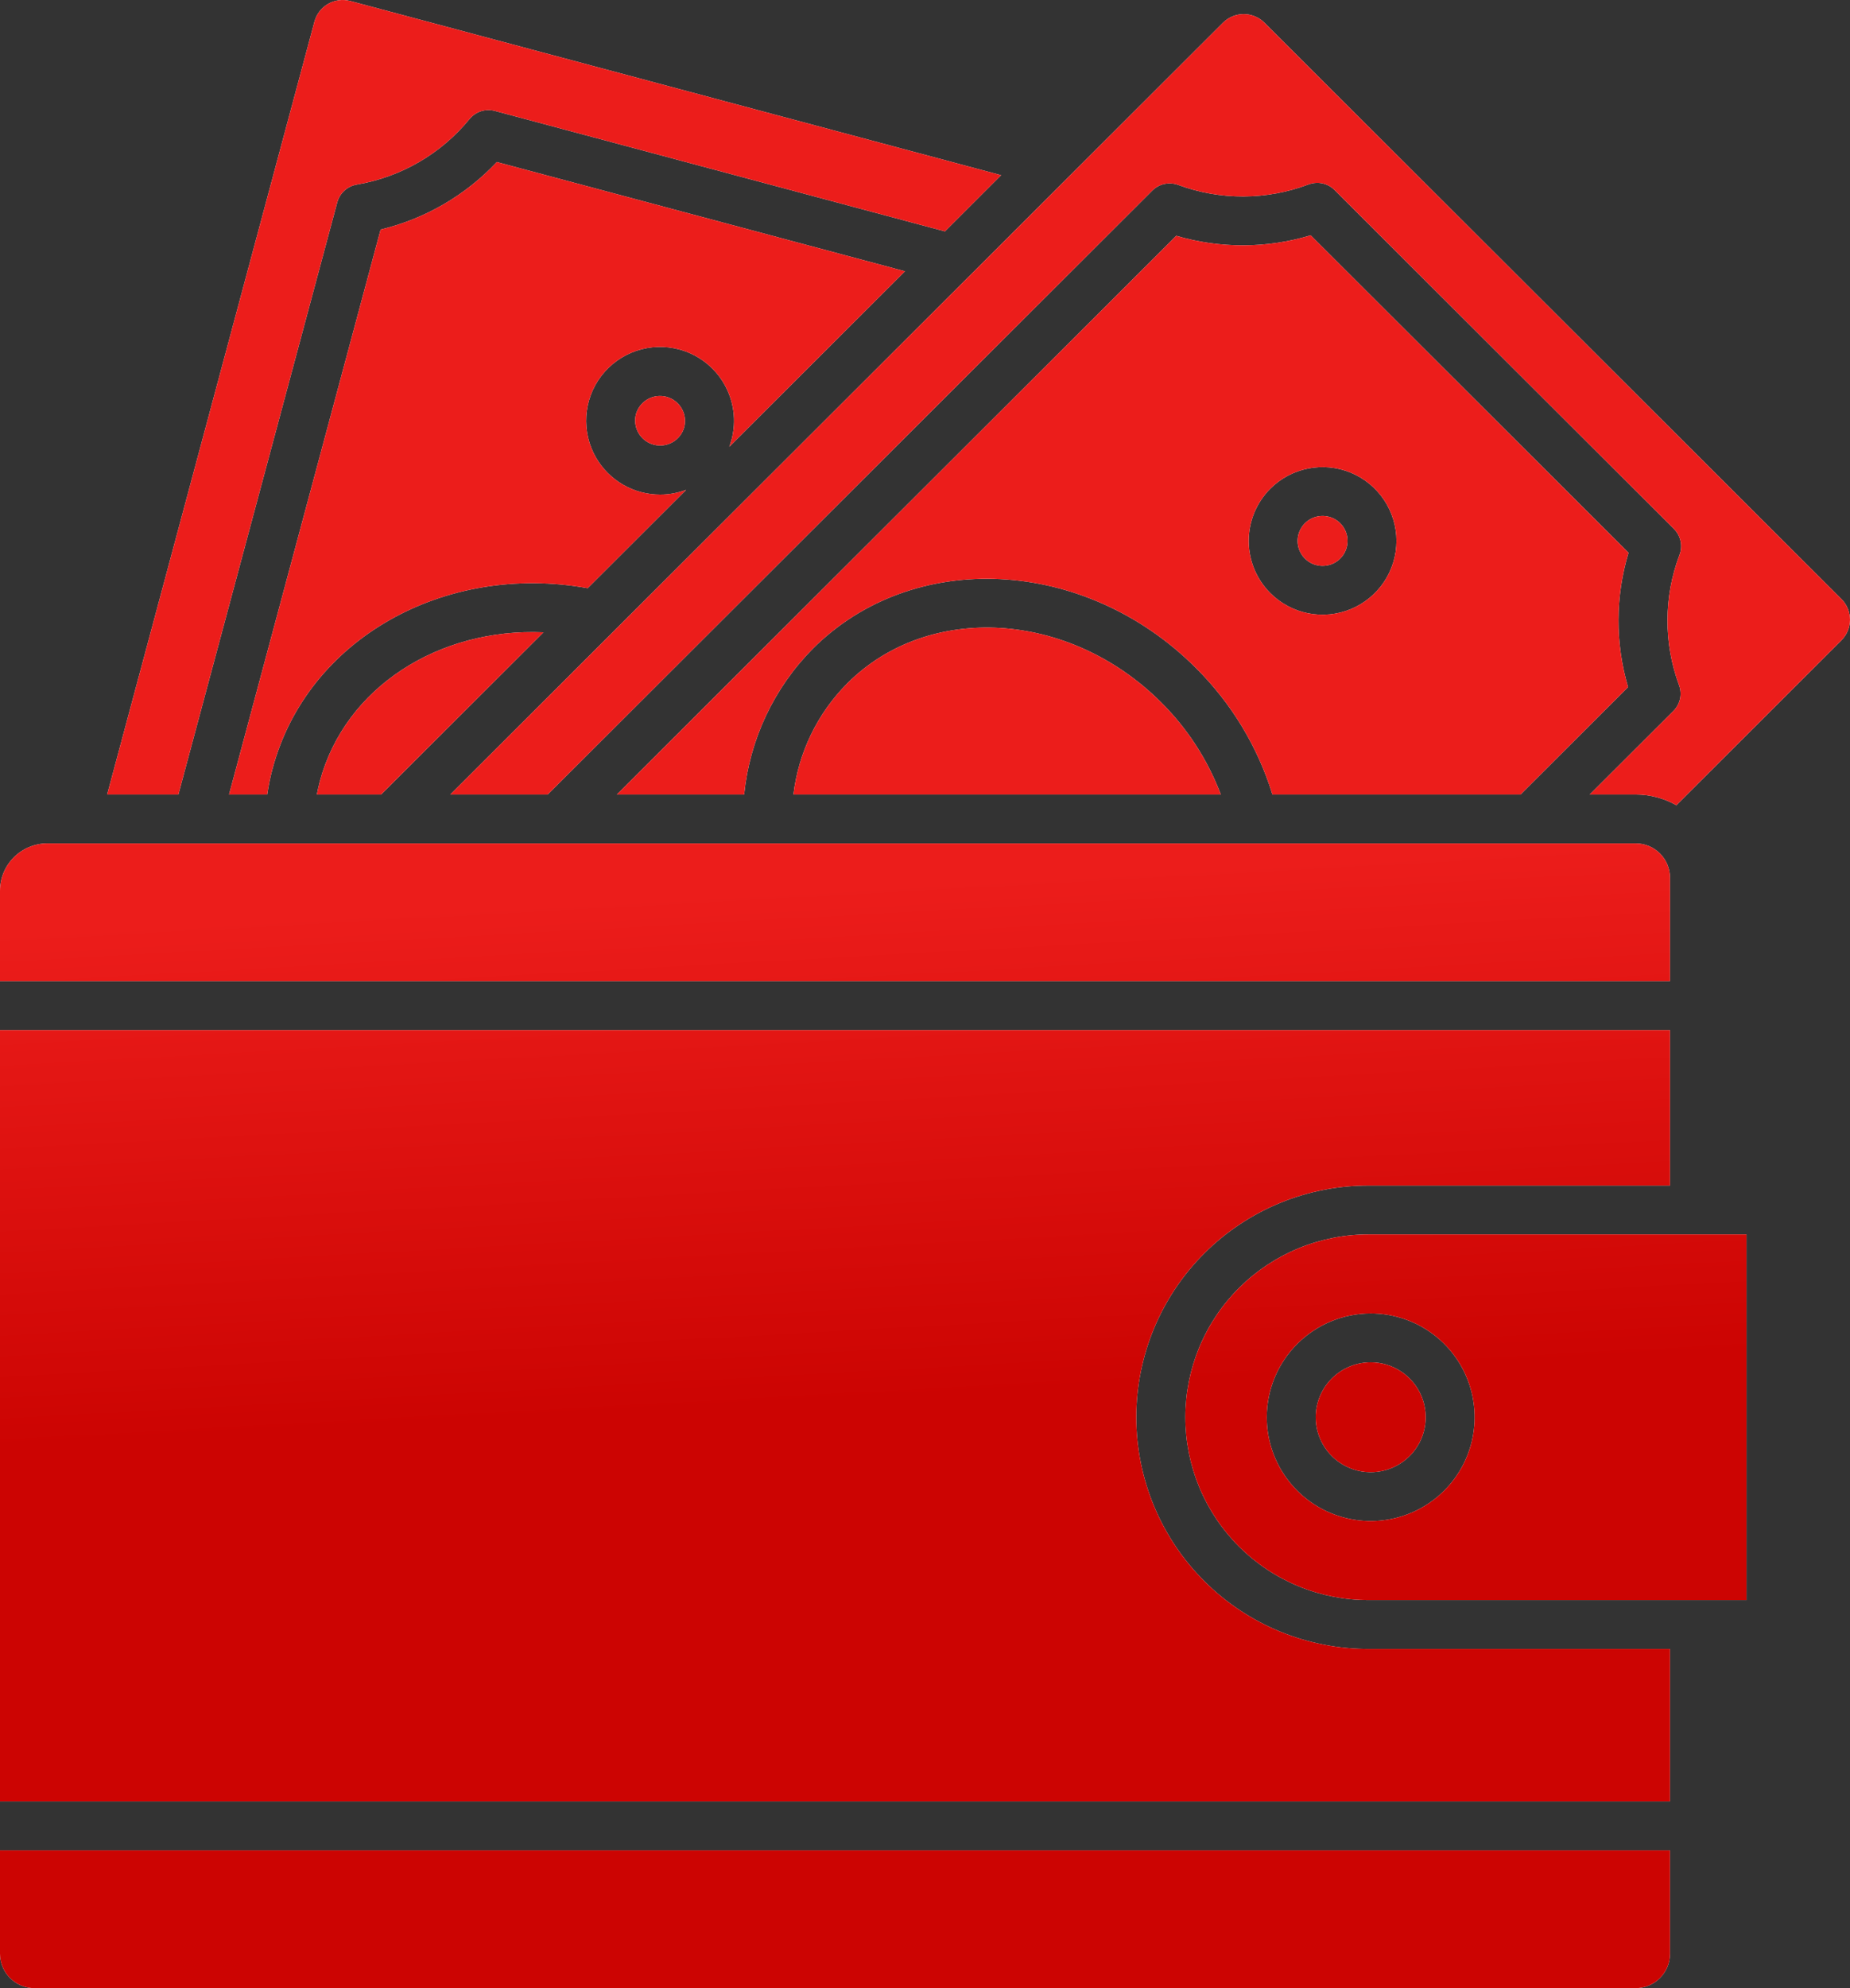
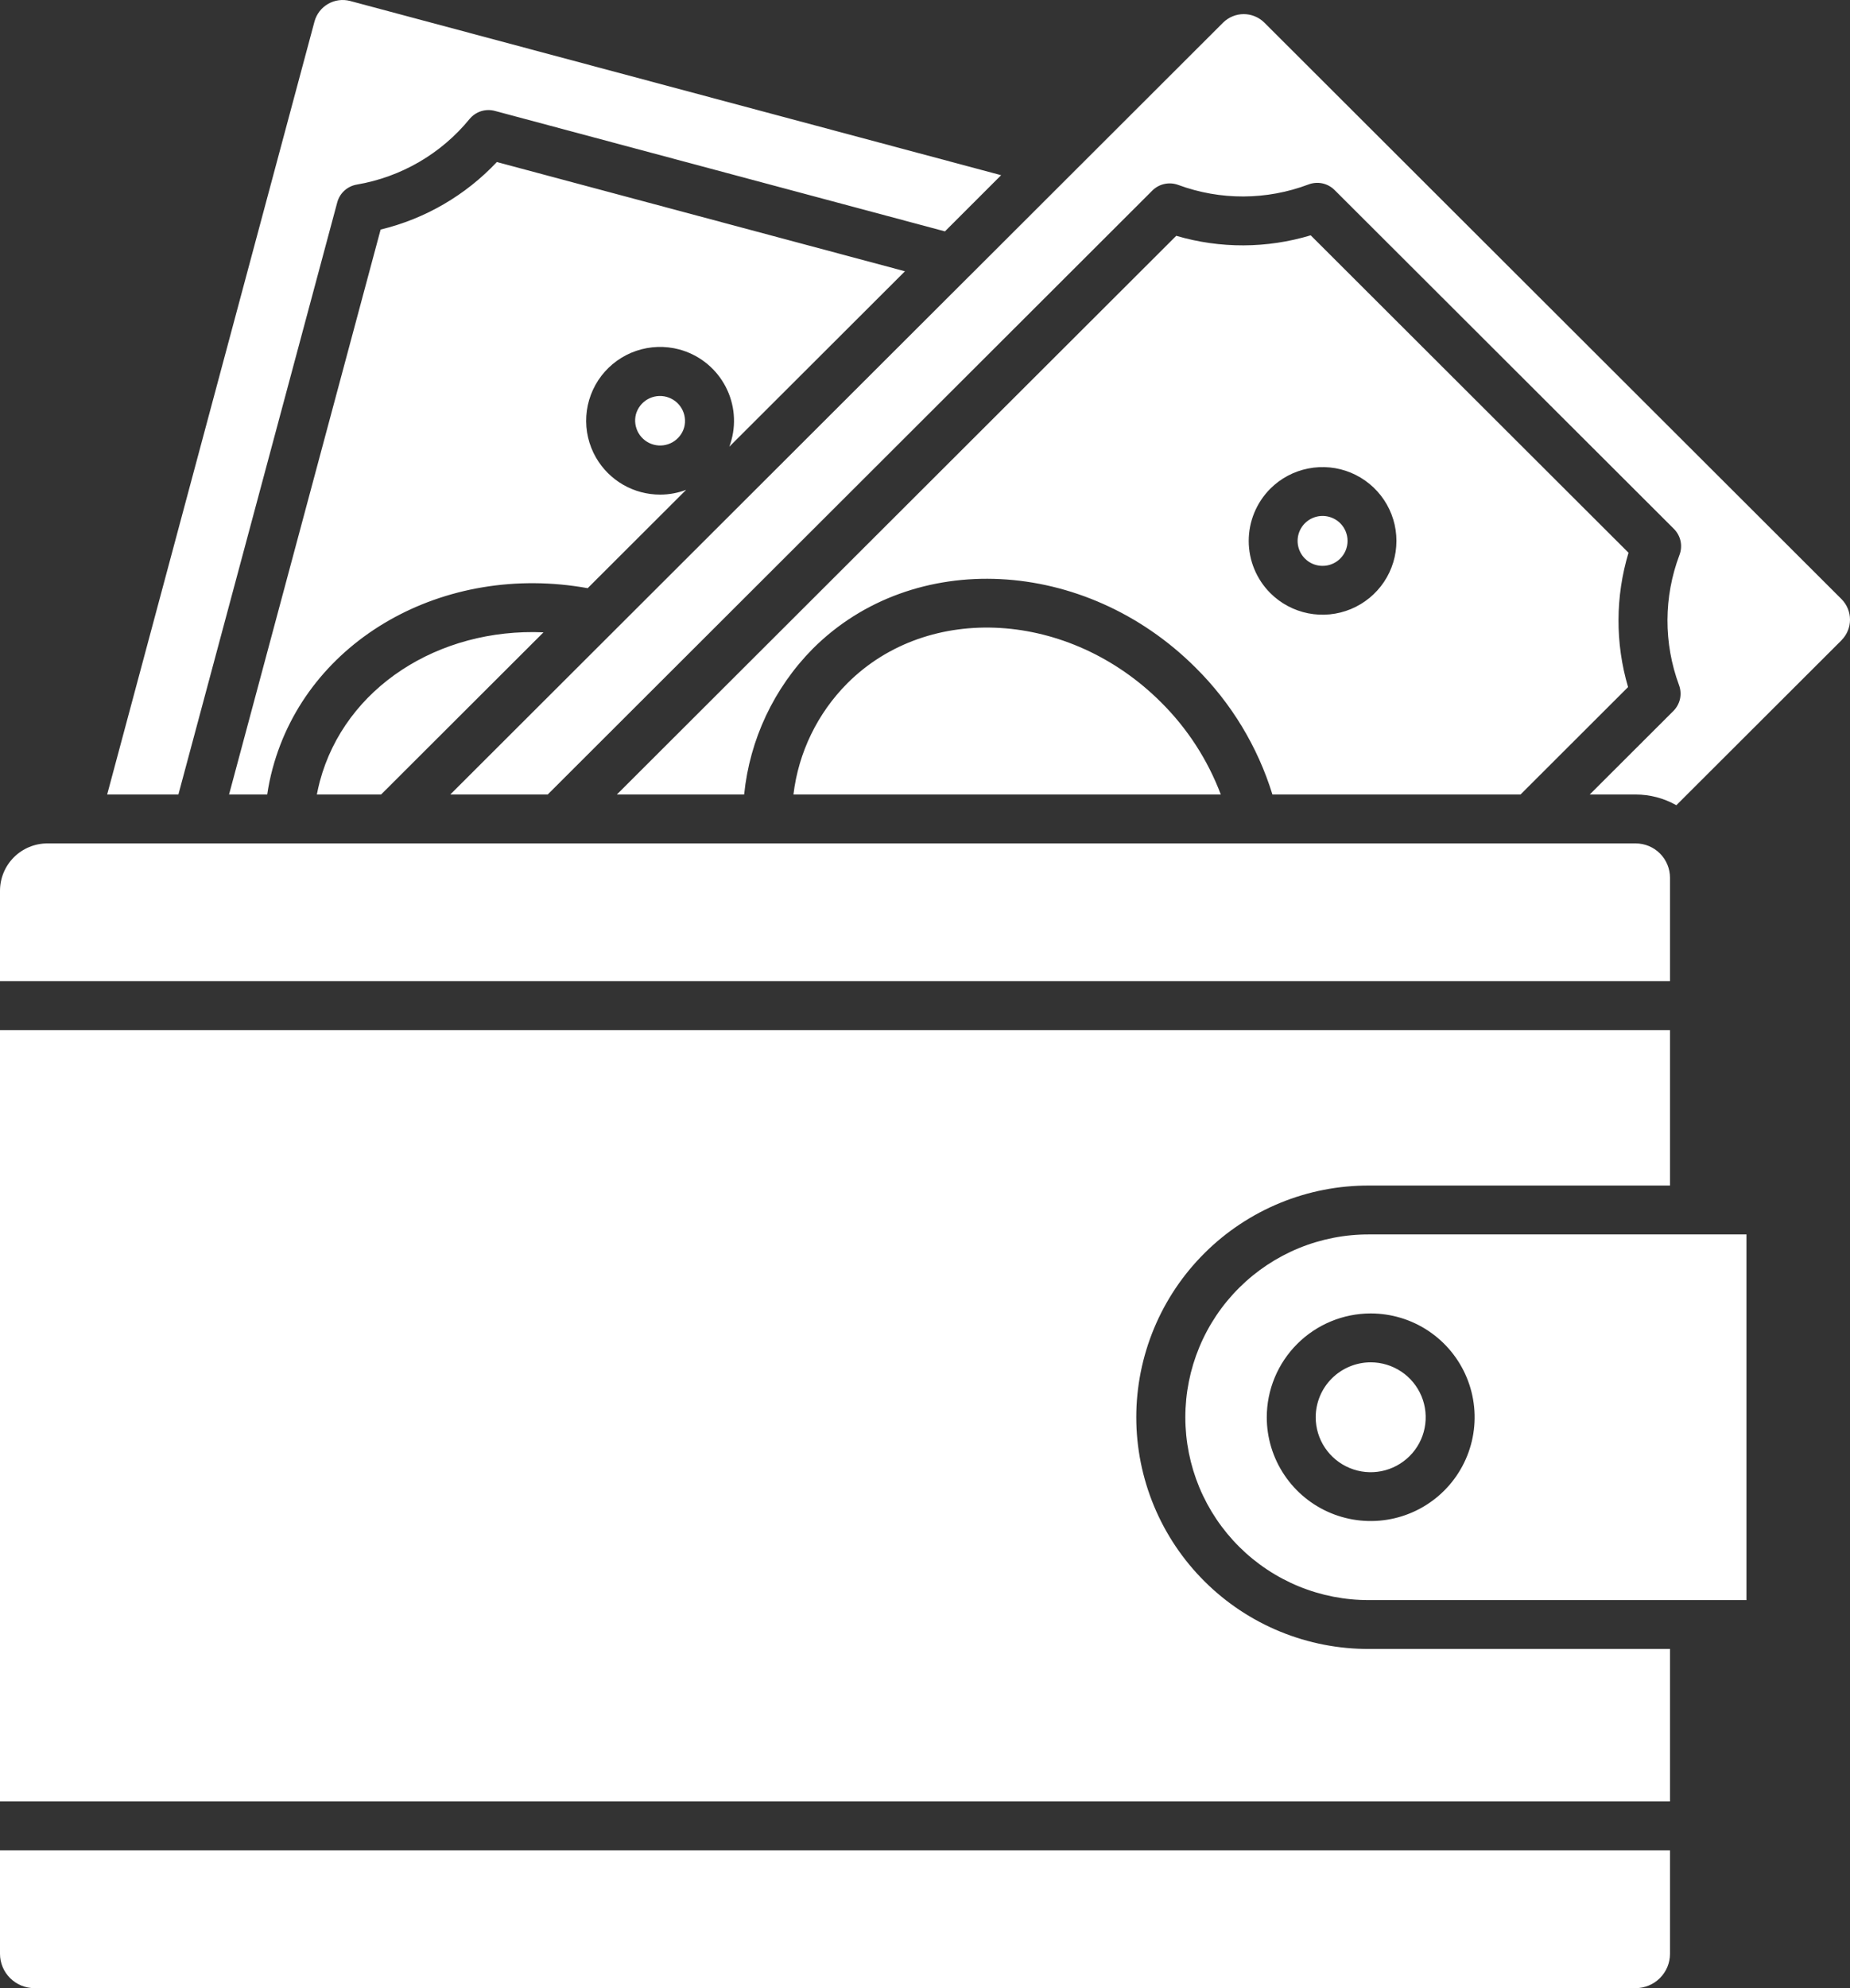
<svg xmlns="http://www.w3.org/2000/svg" width="54" height="58" viewBox="0 0 54 58" fill="none">
  <rect x="0" y="0" width="54" height="58" fill="#333333" stroke="none" />
  <path fill-rule="evenodd" clip-rule="evenodd" d="M36.976 41.345C36.976 41.944 37.154 42.53 37.488 43.028C37.821 43.526 38.295 43.914 38.849 44.143C39.404 44.372 40.013 44.432 40.602 44.315C41.19 44.198 41.731 43.91 42.155 43.486C42.579 43.063 42.868 42.523 42.985 41.936C43.102 41.348 43.042 40.739 42.812 40.186C42.583 39.633 42.194 39.16 41.695 38.827C41.196 38.494 40.609 38.317 40.009 38.317C39.205 38.318 38.434 38.638 37.866 39.205C37.297 39.773 36.977 40.542 36.976 41.345ZM40.009 39.743C40.327 39.743 40.637 39.837 40.901 40.013C41.166 40.189 41.371 40.44 41.493 40.733C41.614 41.025 41.646 41.348 41.584 41.659C41.523 41.969 41.37 42.255 41.145 42.479C40.92 42.703 40.634 42.856 40.323 42.918C40.011 42.98 39.688 42.948 39.395 42.826C39.102 42.705 38.851 42.499 38.675 42.236C38.498 41.972 38.404 41.662 38.404 41.345C38.405 40.921 38.574 40.513 38.875 40.213C39.176 39.913 39.584 39.744 40.009 39.743H40.009ZM9.18 0.627C9.239 0.411 9.381 0.226 9.576 0.114C9.77 0.002 10.002 -0.029 10.219 0.028L29.222 5.111L27.582 6.75L14.443 3.235C14.31 3.2 14.17 3.203 14.039 3.245C13.908 3.288 13.792 3.367 13.705 3.473C12.876 4.486 11.707 5.165 10.414 5.385C10.28 5.408 10.154 5.469 10.053 5.561C9.952 5.653 9.879 5.772 9.844 5.904L5.207 23.178H3.128L9.18 0.627ZM19.826 10.194C20.378 10.342 20.849 10.703 21.135 11.198C21.422 11.693 21.5 12.28 21.352 12.832C21.334 12.9 21.313 12.967 21.288 13.032L26.415 7.914L14.502 4.727C13.588 5.699 12.409 6.384 11.11 6.697L6.686 23.178H7.8C7.837 22.924 7.889 22.672 7.956 22.424C8.966 18.658 12.959 16.403 17.154 17.159L20.028 14.29C19.786 14.382 19.53 14.429 19.271 14.429C18.892 14.43 18.519 14.331 18.19 14.142C17.861 13.952 17.588 13.68 17.398 13.352C17.185 12.983 17.086 12.559 17.114 12.134C17.142 11.709 17.296 11.301 17.555 10.963C17.815 10.626 18.169 10.372 18.573 10.235C18.978 10.098 19.413 10.084 19.826 10.194ZM19.972 12.463C20.02 12.277 19.993 12.079 19.896 11.914C19.799 11.748 19.64 11.627 19.454 11.577C19.268 11.527 19.07 11.553 18.903 11.648C18.736 11.744 18.614 11.901 18.562 12.086C18.514 12.272 18.542 12.47 18.639 12.636C18.736 12.801 18.894 12.922 19.08 12.972C19.266 13.022 19.464 12.996 19.631 12.901C19.798 12.805 19.921 12.648 19.972 12.463ZM9.249 23.178H11.124L15.864 18.447C12.802 18.315 10.071 20.056 9.336 22.793C9.302 22.921 9.274 23.049 9.249 23.178ZM1.382 24.605H47.743C48.009 24.605 48.264 24.71 48.452 24.898C48.64 25.086 48.746 25.341 48.746 25.607V28.624H0V25.984C0.001 25.619 0.146 25.268 0.406 25.009C0.665 24.751 1.016 24.605 1.382 24.605ZM47.522 20.044C47.145 18.764 47.15 17.403 47.535 16.125L38.258 6.865C36.979 7.251 35.615 7.256 34.334 6.879L18.006 23.178H21.721C21.883 21.573 22.59 20.072 23.726 18.924C26.654 16.001 31.666 16.25 34.9 19.479C35.94 20.51 36.71 21.78 37.141 23.178H44.383L47.522 20.044L47.522 20.044ZM35.634 23.178C35.252 22.167 34.658 21.25 33.89 20.488C31.212 17.814 27.106 17.566 24.735 19.932C23.862 20.808 23.307 21.951 23.16 23.178H35.634ZM47.743 58H1.004C0.738 58 0.483 57.894 0.294 57.706C0.106 57.519 0 57.264 0 56.998V53.981H48.746V56.998C48.746 57.264 48.64 57.519 48.452 57.706C48.264 57.894 48.009 58 47.743 58ZM50.978 46.679H39.967C39.263 46.683 38.566 46.547 37.915 46.281C37.264 46.014 36.672 45.622 36.173 45.126C35.674 44.63 35.278 44.041 35.008 43.393C34.738 42.744 34.599 42.048 34.599 41.346C34.599 40.643 34.738 39.948 35.008 39.299C35.278 38.65 35.674 38.061 36.173 37.566C36.672 37.07 37.264 36.678 37.915 36.411C38.566 36.145 39.263 36.009 39.967 36.012H50.978V46.679ZM39.967 34.586C39.075 34.582 38.192 34.754 37.367 35.092C36.542 35.431 35.792 35.928 35.161 36.556C34.529 37.184 34.028 37.93 33.686 38.752C33.344 39.574 33.167 40.456 33.167 41.346C33.167 42.236 33.344 43.117 33.686 43.939C34.028 44.761 34.529 45.507 35.161 46.135C35.792 46.763 36.542 47.261 37.367 47.599C38.192 47.937 39.075 48.109 39.967 48.105H48.746V52.554H0V30.051H48.746V34.586H39.967ZM53.753 18.676C53.911 18.517 54 18.302 54 18.078C54 17.854 53.911 17.638 53.753 17.479L36.903 0.658C36.743 0.501 36.528 0.412 36.303 0.412C36.079 0.412 35.863 0.501 35.703 0.658L28.292 8.057C28.291 8.058 28.289 8.059 28.288 8.06L13.144 23.178H15.987L33.635 5.56C33.732 5.463 33.854 5.396 33.988 5.367C34.121 5.338 34.261 5.347 34.389 5.394C35.619 5.849 36.971 5.844 38.197 5.38C38.326 5.332 38.466 5.322 38.6 5.35C38.734 5.379 38.857 5.446 38.955 5.543L48.861 15.43C48.958 15.528 49.025 15.651 49.054 15.785C49.083 15.92 49.072 16.059 49.023 16.188C48.56 17.412 48.555 18.762 49.01 19.989C49.057 20.118 49.067 20.257 49.038 20.39C49.008 20.523 48.941 20.645 48.844 20.742L46.403 23.178H47.743C48.16 23.178 48.569 23.286 48.931 23.491L53.754 18.677L53.753 18.676ZM37.08 14.256C37.382 13.955 37.766 13.75 38.184 13.668C38.603 13.585 39.036 13.627 39.43 13.79C39.824 13.954 40.161 14.229 40.398 14.584C40.635 14.938 40.761 15.354 40.761 15.78C40.761 16.206 40.635 16.622 40.398 16.976C40.161 17.33 39.824 17.606 39.43 17.769C39.036 17.932 38.603 17.975 38.184 17.892C37.766 17.809 37.382 17.604 37.08 17.303C36.676 16.899 36.449 16.351 36.449 15.78C36.449 15.209 36.676 14.661 37.08 14.256ZM39.121 16.294C39.02 16.396 38.889 16.466 38.748 16.494C38.606 16.522 38.46 16.508 38.326 16.453C38.193 16.398 38.079 16.304 37.999 16.185C37.919 16.065 37.876 15.924 37.876 15.78C37.876 15.636 37.919 15.495 37.999 15.375C38.079 15.255 38.193 15.162 38.326 15.107C38.46 15.052 38.606 15.038 38.748 15.066C38.889 15.094 39.02 15.164 39.121 15.265C39.258 15.402 39.334 15.587 39.334 15.78C39.334 15.973 39.258 16.158 39.121 16.294Z" fill="white" />
-   <path fill-rule="evenodd" clip-rule="evenodd" d="M36.976 41.345C36.976 41.944 37.154 42.53 37.488 43.028C37.821 43.526 38.295 43.914 38.849 44.143C39.404 44.372 40.013 44.432 40.602 44.315C41.19 44.198 41.731 43.91 42.155 43.486C42.579 43.063 42.868 42.523 42.985 41.936C43.102 41.348 43.042 40.739 42.812 40.186C42.583 39.633 42.194 39.16 41.695 38.827C41.196 38.494 40.609 38.317 40.009 38.317C39.205 38.318 38.434 38.638 37.866 39.205C37.297 39.773 36.977 40.542 36.976 41.345ZM40.009 39.743C40.327 39.743 40.637 39.837 40.901 40.013C41.166 40.189 41.371 40.44 41.493 40.733C41.614 41.025 41.646 41.348 41.584 41.659C41.523 41.969 41.37 42.255 41.145 42.479C40.92 42.703 40.634 42.856 40.323 42.918C40.011 42.98 39.688 42.948 39.395 42.826C39.102 42.705 38.851 42.499 38.675 42.236C38.498 41.972 38.404 41.662 38.404 41.345C38.405 40.921 38.574 40.513 38.875 40.213C39.176 39.913 39.584 39.744 40.009 39.743H40.009ZM9.18 0.627C9.239 0.411 9.381 0.226 9.576 0.114C9.77 0.002 10.002 -0.029 10.219 0.028L29.222 5.111L27.582 6.75L14.443 3.235C14.31 3.2 14.17 3.203 14.039 3.245C13.908 3.288 13.792 3.367 13.705 3.473C12.876 4.486 11.707 5.165 10.414 5.385C10.28 5.408 10.154 5.469 10.053 5.561C9.952 5.653 9.879 5.772 9.844 5.904L5.207 23.178H3.128L9.18 0.627ZM19.826 10.194C20.378 10.342 20.849 10.703 21.135 11.198C21.422 11.693 21.5 12.28 21.352 12.832C21.334 12.9 21.313 12.967 21.288 13.032L26.415 7.914L14.502 4.727C13.588 5.699 12.409 6.384 11.11 6.697L6.686 23.178H7.8C7.837 22.924 7.889 22.672 7.956 22.424C8.966 18.658 12.959 16.403 17.154 17.159L20.028 14.29C19.786 14.382 19.53 14.429 19.271 14.429C18.892 14.43 18.519 14.331 18.19 14.142C17.861 13.952 17.588 13.68 17.398 13.352C17.185 12.983 17.086 12.559 17.114 12.134C17.142 11.709 17.296 11.301 17.555 10.963C17.815 10.626 18.169 10.372 18.573 10.235C18.978 10.098 19.413 10.084 19.826 10.194ZM19.972 12.463C20.02 12.277 19.993 12.079 19.896 11.914C19.799 11.748 19.64 11.627 19.454 11.577C19.268 11.527 19.07 11.553 18.903 11.648C18.736 11.744 18.614 11.901 18.562 12.086C18.514 12.272 18.542 12.47 18.639 12.636C18.736 12.801 18.894 12.922 19.08 12.972C19.266 13.022 19.464 12.996 19.631 12.901C19.798 12.805 19.921 12.648 19.972 12.463ZM9.249 23.178H11.124L15.864 18.447C12.802 18.315 10.071 20.056 9.336 22.793C9.302 22.921 9.274 23.049 9.249 23.178ZM1.382 24.605H47.743C48.009 24.605 48.264 24.71 48.452 24.898C48.64 25.086 48.746 25.341 48.746 25.607V28.624H0V25.984C0.001 25.619 0.146 25.268 0.406 25.009C0.665 24.751 1.016 24.605 1.382 24.605ZM47.522 20.044C47.145 18.764 47.15 17.403 47.535 16.125L38.258 6.865C36.979 7.251 35.615 7.256 34.334 6.879L18.006 23.178H21.721C21.883 21.573 22.59 20.072 23.726 18.924C26.654 16.001 31.666 16.25 34.9 19.479C35.94 20.51 36.71 21.78 37.141 23.178H44.383L47.522 20.044L47.522 20.044ZM35.634 23.178C35.252 22.167 34.658 21.25 33.89 20.488C31.212 17.814 27.106 17.566 24.735 19.932C23.862 20.808 23.307 21.951 23.16 23.178H35.634ZM47.743 58H1.004C0.738 58 0.483 57.894 0.294 57.706C0.106 57.519 0 57.264 0 56.998V53.981H48.746V56.998C48.746 57.264 48.64 57.519 48.452 57.706C48.264 57.894 48.009 58 47.743 58ZM50.978 46.679H39.967C39.263 46.683 38.566 46.547 37.915 46.281C37.264 46.014 36.672 45.622 36.173 45.126C35.674 44.63 35.278 44.041 35.008 43.393C34.738 42.744 34.599 42.048 34.599 41.346C34.599 40.643 34.738 39.948 35.008 39.299C35.278 38.65 35.674 38.061 36.173 37.566C36.672 37.07 37.264 36.678 37.915 36.411C38.566 36.145 39.263 36.009 39.967 36.012H50.978V46.679ZM39.967 34.586C39.075 34.582 38.192 34.754 37.367 35.092C36.542 35.431 35.792 35.928 35.161 36.556C34.529 37.184 34.028 37.93 33.686 38.752C33.344 39.574 33.167 40.456 33.167 41.346C33.167 42.236 33.344 43.117 33.686 43.939C34.028 44.761 34.529 45.507 35.161 46.135C35.792 46.763 36.542 47.261 37.367 47.599C38.192 47.937 39.075 48.109 39.967 48.105H48.746V52.554H0V30.051H48.746V34.586H39.967ZM53.753 18.676C53.911 18.517 54 18.302 54 18.078C54 17.854 53.911 17.638 53.753 17.479L36.903 0.658C36.743 0.501 36.528 0.412 36.303 0.412C36.079 0.412 35.863 0.501 35.703 0.658L28.292 8.057C28.291 8.058 28.289 8.059 28.288 8.06L13.144 23.178H15.987L33.635 5.56C33.732 5.463 33.854 5.396 33.988 5.367C34.121 5.338 34.261 5.347 34.389 5.394C35.619 5.849 36.971 5.844 38.197 5.38C38.326 5.332 38.466 5.322 38.6 5.35C38.734 5.379 38.857 5.446 38.955 5.543L48.861 15.43C48.958 15.528 49.025 15.651 49.054 15.785C49.083 15.92 49.072 16.059 49.023 16.188C48.56 17.412 48.555 18.762 49.01 19.989C49.057 20.118 49.067 20.257 49.038 20.39C49.008 20.523 48.941 20.645 48.844 20.742L46.403 23.178H47.743C48.16 23.178 48.569 23.286 48.931 23.491L53.754 18.677L53.753 18.676ZM37.08 14.256C37.382 13.955 37.766 13.75 38.184 13.668C38.603 13.585 39.036 13.627 39.43 13.79C39.824 13.954 40.161 14.229 40.398 14.584C40.635 14.938 40.761 15.354 40.761 15.78C40.761 16.206 40.635 16.622 40.398 16.976C40.161 17.33 39.824 17.606 39.43 17.769C39.036 17.932 38.603 17.975 38.184 17.892C37.766 17.809 37.382 17.604 37.08 17.303C36.676 16.899 36.449 16.351 36.449 15.78C36.449 15.209 36.676 14.661 37.08 14.256ZM39.121 16.294C39.02 16.396 38.889 16.466 38.748 16.494C38.606 16.522 38.46 16.508 38.326 16.453C38.193 16.398 38.079 16.304 37.999 16.185C37.919 16.065 37.876 15.924 37.876 15.78C37.876 15.636 37.919 15.495 37.999 15.375C38.079 15.255 38.193 15.162 38.326 15.107C38.46 15.052 38.606 15.038 38.748 15.066C38.889 15.094 39.02 15.164 39.121 15.265C39.258 15.402 39.334 15.587 39.334 15.78C39.334 15.973 39.258 16.158 39.121 16.294Z" fill="url(#paint0_linear_108_89)" />
  <defs>
    <linearGradient id="paint0_linear_108_89" x1="32.867" y1="40.495" x2="32.036" y2="25.392" gradientUnits="userSpaceOnUse">
      <stop stop-color="#CC0402" />
      <stop offset="1" stop-color="#EC1D1B" />
    </linearGradient>
  </defs>
</svg>